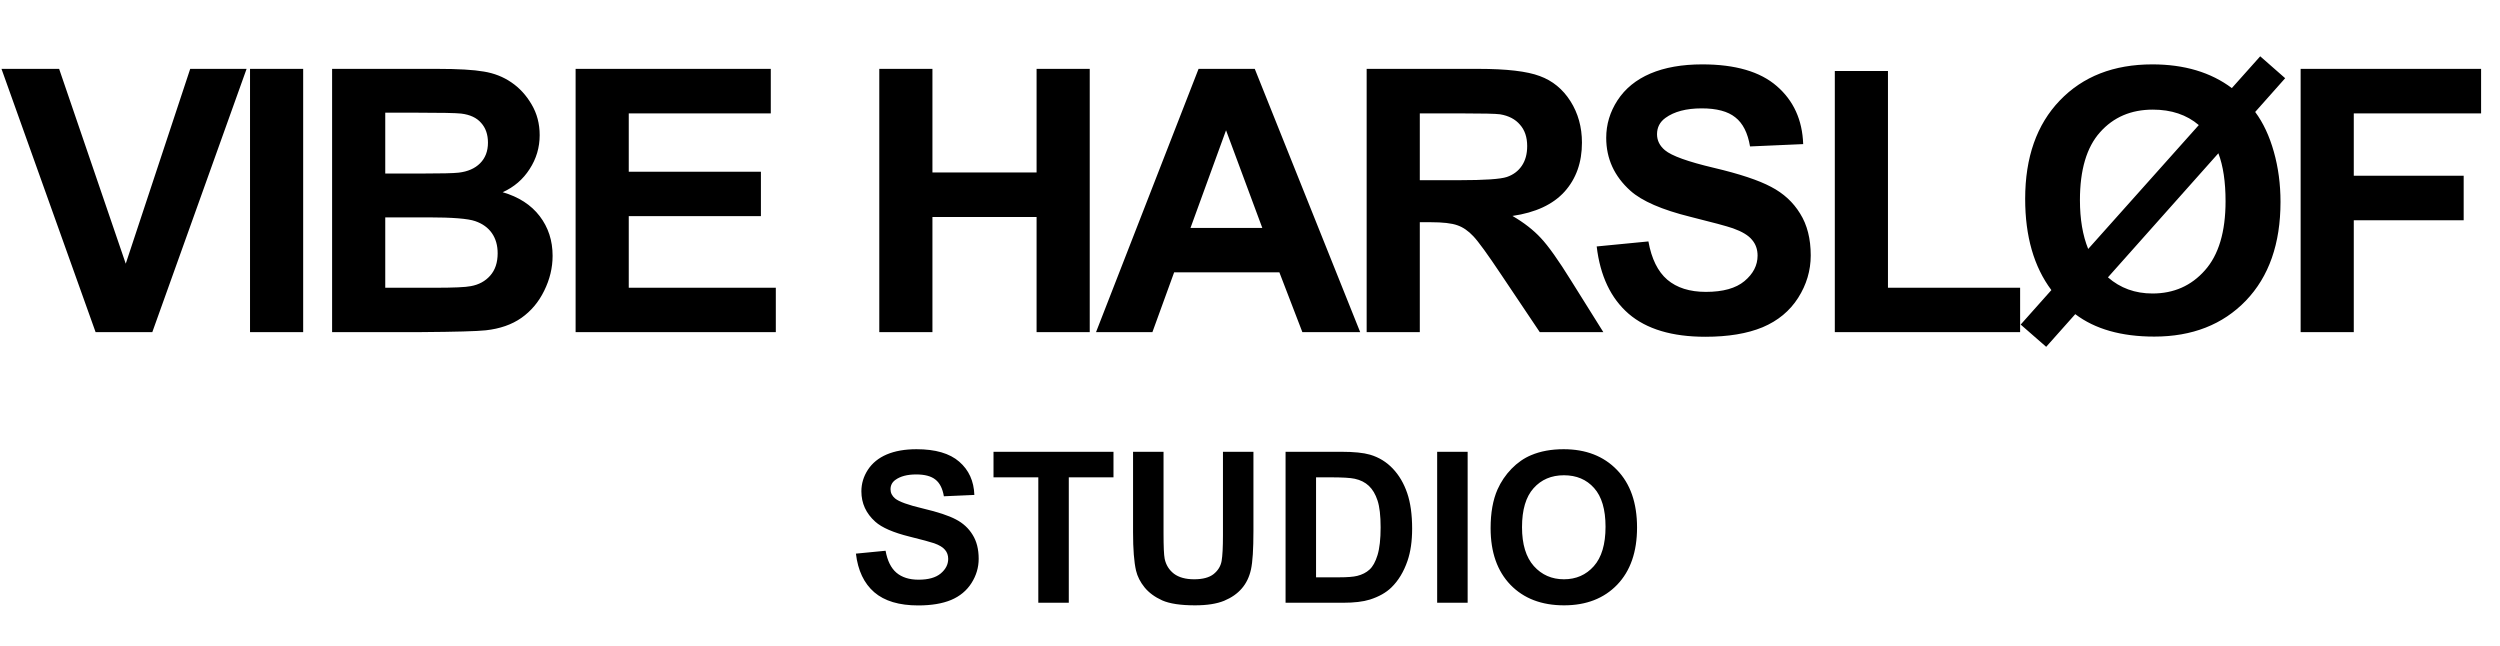
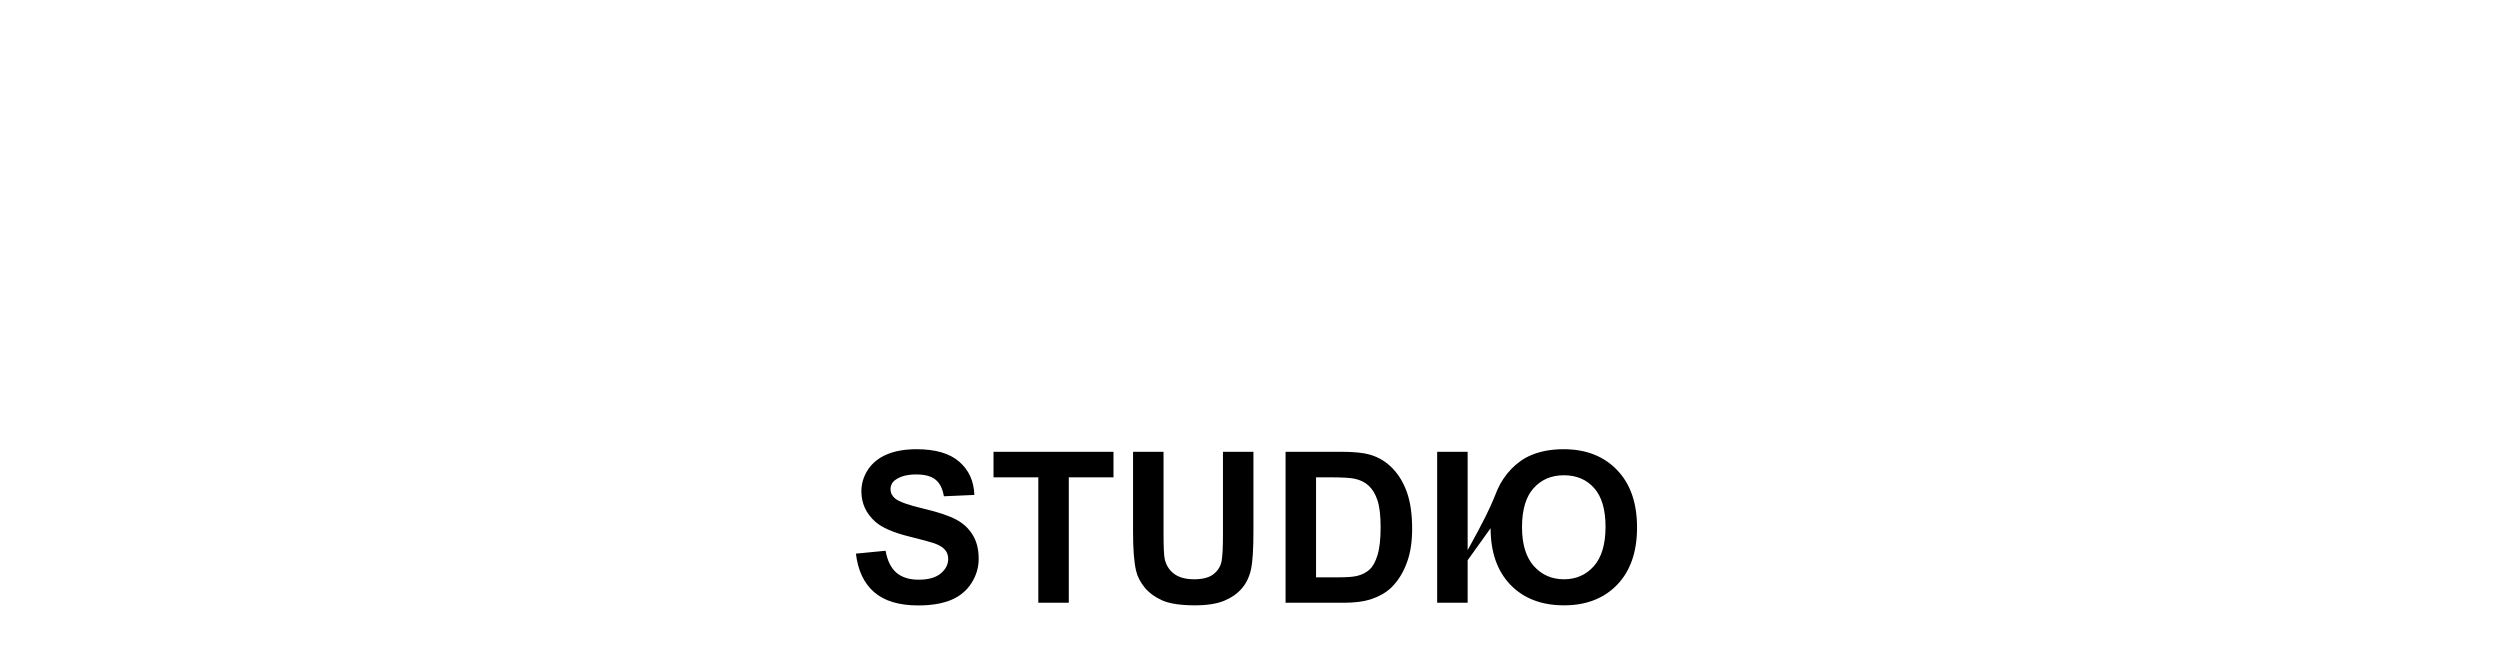
<svg xmlns="http://www.w3.org/2000/svg" fill="none" viewBox="0 0 542 140" height="140" width="542">
-   <path fill="black" d="M20.722 72L0.323 14.931H12.819L27.262 57.168L41.237 14.931H53.461L33.023 72H20.722ZM54.205 72V14.931H65.728V72H54.205ZM72 14.931H94.812C99.328 14.931 102.689 15.125 104.895 15.515C107.127 15.878 109.112 16.657 110.851 17.85C112.616 19.044 114.082 20.64 115.25 22.639C116.418 24.611 117.002 26.83 117.002 29.295C117.002 31.968 116.275 34.421 114.822 36.653C113.394 38.885 111.448 40.559 108.982 41.675C112.46 42.687 115.133 44.413 117.002 46.852C118.87 49.292 119.804 52.159 119.804 55.455C119.804 58.051 119.195 60.581 117.975 63.046C116.781 65.486 115.133 67.445 113.031 68.925C110.955 70.378 108.385 71.273 105.323 71.611C103.403 71.818 98.77 71.948 91.425 72H72V14.931ZM83.523 24.429V37.626H91.075C95.565 37.626 98.355 37.561 99.445 37.431C101.417 37.198 102.961 36.523 104.077 35.407C105.219 34.265 105.79 32.773 105.79 30.93C105.79 29.166 105.297 27.738 104.311 26.648C103.351 25.532 101.91 24.858 99.99 24.624C98.848 24.494 95.565 24.429 90.141 24.429H83.523ZM83.523 47.125V62.385H94.189C98.342 62.385 100.976 62.268 102.092 62.034C103.805 61.723 105.193 60.97 106.257 59.776C107.347 58.557 107.892 56.935 107.892 54.91C107.892 53.197 107.477 51.744 106.647 50.55C105.816 49.356 104.609 48.487 103.026 47.942C101.469 47.397 98.069 47.125 92.827 47.125H83.523ZM124.792 72V14.931H167.107V24.585H136.315V37.237H164.966V46.852H136.315V62.385H168.197V72H124.792ZM190.63 72V14.931H202.152V37.392H224.731V14.931H236.254V72H224.731V47.047H202.152V72H190.63ZM294.885 72H282.35L277.367 59.037H254.555L249.845 72H237.621L259.849 14.931H272.034L294.885 72ZM273.669 49.421L265.805 28.244L258.097 49.421H273.669ZM296.291 72V14.931H320.544C326.642 14.931 331.067 15.45 333.818 16.488C336.595 17.5 338.814 19.317 340.475 21.938C342.136 24.559 342.967 27.556 342.967 30.93C342.967 35.212 341.708 38.755 339.19 41.558C336.673 44.335 332.91 46.087 327.901 46.813C330.393 48.267 332.443 49.863 334.052 51.601C335.687 53.34 337.88 56.429 340.631 60.866L347.599 72H333.818L325.488 59.582C322.529 55.144 320.505 52.354 319.415 51.212C318.325 50.044 317.17 49.253 315.95 48.837C314.73 48.396 312.797 48.176 310.15 48.176H307.814V72H296.291ZM307.814 39.066H316.339C321.867 39.066 325.319 38.833 326.694 38.366C328.07 37.898 329.147 37.094 329.925 35.952C330.704 34.81 331.093 33.383 331.093 31.67C331.093 29.75 330.574 28.205 329.536 27.038C328.524 25.844 327.084 25.091 325.215 24.78C324.281 24.65 321.478 24.585 316.807 24.585H307.814V39.066ZM346.163 53.431L357.375 52.341C358.05 56.104 359.412 58.868 361.462 60.633C363.538 62.398 366.328 63.28 369.832 63.28C373.543 63.28 376.333 62.501 378.202 60.944C380.096 59.361 381.043 57.519 381.043 55.416C381.043 54.067 380.641 52.925 379.837 51.991C379.058 51.031 377.683 50.2 375.71 49.499C374.361 49.032 371.285 48.202 366.484 47.008C360.307 45.477 355.973 43.595 353.482 41.363C349.978 38.223 348.227 34.395 348.227 29.879C348.227 26.973 349.044 24.261 350.679 21.743C352.34 19.2 354.715 17.266 357.803 15.943C360.917 14.619 364.667 13.957 369.053 13.957C376.216 13.957 381.601 15.528 385.209 18.668C388.842 21.808 390.75 25.999 390.931 31.242L379.408 31.748C378.915 28.815 377.851 26.713 376.216 25.441C374.607 24.144 372.181 23.495 368.937 23.495C365.589 23.495 362.968 24.183 361.073 25.558C359.853 26.441 359.243 27.621 359.243 29.101C359.243 30.45 359.814 31.605 360.956 32.565C362.41 33.785 365.939 35.057 371.545 36.38C377.151 37.704 381.29 39.079 383.963 40.507C386.662 41.908 388.764 43.842 390.269 46.307C391.801 48.747 392.566 51.77 392.566 55.377C392.566 58.648 391.658 61.71 389.841 64.565C388.025 67.419 385.455 69.547 382.133 70.949C378.811 72.324 374.672 73.012 369.715 73.012C362.5 73.012 356.96 71.351 353.093 68.029C349.226 64.681 346.916 59.815 346.163 53.431ZM397.787 72V15.398H409.31V62.385H437.962V72H397.787ZM483.863 19.096L490.014 12.206L495.425 16.955L488.924 24.273C490.663 26.609 492.012 29.49 492.972 32.916C493.933 36.315 494.413 39.936 494.413 43.777C494.413 52.834 491.908 59.971 486.9 65.188C481.891 70.378 475.273 72.973 467.046 72.973C459.909 72.973 454.2 71.351 449.917 68.107L443.611 75.192L438.083 70.365L444.74 62.891C440.951 57.83 439.056 51.238 439.056 43.115C439.056 34.109 441.561 26.998 446.57 21.782C451.578 16.566 458.261 13.957 466.618 13.957C473.547 13.957 479.296 15.67 483.863 19.096ZM476.7 27.115C474.079 24.883 470.757 23.767 466.735 23.767C462.011 23.767 458.196 25.402 455.29 28.672C452.383 31.916 450.93 36.822 450.93 43.388C450.93 47.514 451.526 51.043 452.72 53.976L476.7 27.115ZM480.944 33.227L457.002 60.127C459.676 62.462 462.894 63.63 466.657 63.63C471.276 63.63 475.065 61.956 478.024 58.609C481.008 55.261 482.501 50.265 482.501 43.621C482.501 39.417 481.982 35.952 480.944 33.227ZM498.777 72V14.931H537.901V24.585H510.3V38.093H534.125V47.748H510.3V72H498.777Z" />
-   <path fill="black" d="M185.564 120.028L191.994 119.403C192.381 121.561 193.163 123.146 194.339 124.158C195.53 125.17 197.13 125.677 199.139 125.677C201.268 125.677 202.868 125.23 203.939 124.337C205.026 123.429 205.569 122.372 205.569 121.167C205.569 120.393 205.338 119.738 204.877 119.202C204.43 118.651 203.642 118.175 202.51 117.773C201.736 117.505 199.973 117.029 197.219 116.344C193.676 115.466 191.191 114.387 189.762 113.107C187.752 111.306 186.748 109.11 186.748 106.52C186.748 104.853 187.217 103.298 188.154 101.854C189.107 100.395 190.469 99.286 192.24 98.527C194.026 97.768 196.177 97.389 198.692 97.389C202.801 97.389 205.889 98.289 207.958 100.09C210.042 101.891 211.136 104.295 211.24 107.302L204.631 107.592C204.349 105.91 203.738 104.704 202.801 103.975C201.878 103.231 200.486 102.859 198.626 102.859C196.705 102.859 195.202 103.253 194.116 104.042C193.416 104.548 193.066 105.225 193.066 106.074C193.066 106.848 193.394 107.51 194.049 108.061C194.882 108.76 196.906 109.49 200.121 110.249C203.336 111.008 205.711 111.797 207.244 112.615C208.792 113.419 209.997 114.528 210.861 115.942C211.739 117.341 212.178 119.075 212.178 121.144C212.178 123.02 211.657 124.776 210.615 126.413C209.573 128.051 208.099 129.271 206.194 130.075C204.289 130.864 201.915 131.258 199.072 131.258C194.934 131.258 191.756 130.306 189.539 128.4C187.321 126.48 185.996 123.689 185.564 120.028ZM225.105 130.678V103.484H215.393V97.947H241.403V103.484H231.714V130.678H225.105ZM245.646 97.947H252.254V115.674C252.254 118.487 252.336 120.311 252.5 121.144C252.783 122.484 253.452 123.563 254.509 124.382C255.581 125.185 257.04 125.587 258.885 125.587C260.761 125.587 262.175 125.208 263.127 124.449C264.08 123.675 264.653 122.729 264.847 121.613C265.04 120.497 265.137 118.644 265.137 116.054V97.947H271.745V115.138C271.745 119.068 271.567 121.844 271.21 123.466C270.852 125.089 270.19 126.458 269.223 127.574C268.27 128.691 266.99 129.584 265.382 130.254C263.775 130.908 261.676 131.236 259.086 131.236C255.96 131.236 253.586 130.879 251.964 130.164C250.356 129.435 249.084 128.497 248.146 127.351C247.208 126.19 246.591 124.977 246.293 123.712C245.861 121.836 245.646 119.068 245.646 115.406V97.947ZM278.711 97.947H290.79C293.514 97.947 295.59 98.155 297.019 98.572C298.939 99.138 300.584 100.142 301.953 101.586C303.323 103.03 304.365 104.801 305.079 106.9C305.794 108.984 306.151 111.559 306.151 114.625C306.151 117.319 305.816 119.641 305.146 121.591C304.328 123.972 303.159 125.9 301.641 127.373C300.495 128.49 298.947 129.36 296.997 129.986C295.538 130.447 293.588 130.678 291.147 130.678H278.711V97.947ZM285.32 103.484V125.163H290.254C292.1 125.163 293.432 125.059 294.251 124.85C295.322 124.583 296.208 124.129 296.908 123.489C297.622 122.849 298.203 121.799 298.649 120.34C299.096 118.867 299.319 116.865 299.319 114.335C299.319 111.804 299.096 109.862 298.649 108.507C298.203 107.153 297.577 106.096 296.774 105.337C295.97 104.578 294.95 104.064 293.715 103.796C292.792 103.588 290.984 103.484 288.29 103.484H285.32ZM311.576 130.678V97.947H318.185V130.678H311.576ZM323.164 114.513C323.164 111.179 323.662 108.381 324.66 106.118C325.404 104.451 326.416 102.955 327.696 101.631C328.991 100.306 330.405 99.324 331.938 98.684C333.977 97.82 336.329 97.389 338.993 97.389C343.816 97.389 347.671 98.885 350.559 101.876C353.461 104.868 354.912 109.028 354.912 114.357C354.912 119.641 353.476 123.779 350.603 126.771C347.731 129.747 343.89 131.236 339.083 131.236C334.216 131.236 330.346 129.755 327.473 126.793C324.6 123.816 323.164 119.723 323.164 114.513ZM329.973 114.29C329.973 117.996 330.829 120.809 332.541 122.729C334.253 124.635 336.426 125.587 339.06 125.587C341.695 125.587 343.853 124.642 345.535 122.752C347.232 120.847 348.08 117.996 348.08 114.201C348.08 110.45 347.254 107.651 345.602 105.806C343.965 103.96 341.784 103.037 339.06 103.037C336.337 103.037 334.141 103.975 332.474 105.85C330.807 107.711 329.973 110.524 329.973 114.29Z" />
+   <path fill="black" d="M185.564 120.028L191.994 119.403C192.381 121.561 193.163 123.146 194.339 124.158C195.53 125.17 197.13 125.677 199.139 125.677C201.268 125.677 202.868 125.23 203.939 124.337C205.026 123.429 205.569 122.372 205.569 121.167C205.569 120.393 205.338 119.738 204.877 119.202C204.43 118.651 203.642 118.175 202.51 117.773C201.736 117.505 199.973 117.029 197.219 116.344C193.676 115.466 191.191 114.387 189.762 113.107C187.752 111.306 186.748 109.11 186.748 106.52C186.748 104.853 187.217 103.298 188.154 101.854C189.107 100.395 190.469 99.286 192.24 98.527C194.026 97.768 196.177 97.389 198.692 97.389C202.801 97.389 205.889 98.289 207.958 100.09C210.042 101.891 211.136 104.295 211.24 107.302L204.631 107.592C204.349 105.91 203.738 104.704 202.801 103.975C201.878 103.231 200.486 102.859 198.626 102.859C196.705 102.859 195.202 103.253 194.116 104.042C193.416 104.548 193.066 105.225 193.066 106.074C193.066 106.848 193.394 107.51 194.049 108.061C194.882 108.76 196.906 109.49 200.121 110.249C203.336 111.008 205.711 111.797 207.244 112.615C208.792 113.419 209.997 114.528 210.861 115.942C211.739 117.341 212.178 119.075 212.178 121.144C212.178 123.02 211.657 124.776 210.615 126.413C209.573 128.051 208.099 129.271 206.194 130.075C204.289 130.864 201.915 131.258 199.072 131.258C194.934 131.258 191.756 130.306 189.539 128.4C187.321 126.48 185.996 123.689 185.564 120.028ZM225.105 130.678V103.484H215.393V97.947H241.403V103.484H231.714V130.678H225.105ZM245.646 97.947H252.254V115.674C252.254 118.487 252.336 120.311 252.5 121.144C252.783 122.484 253.452 123.563 254.509 124.382C255.581 125.185 257.04 125.587 258.885 125.587C260.761 125.587 262.175 125.208 263.127 124.449C264.08 123.675 264.653 122.729 264.847 121.613C265.04 120.497 265.137 118.644 265.137 116.054V97.947H271.745V115.138C271.745 119.068 271.567 121.844 271.21 123.466C270.852 125.089 270.19 126.458 269.223 127.574C268.27 128.691 266.99 129.584 265.382 130.254C263.775 130.908 261.676 131.236 259.086 131.236C255.96 131.236 253.586 130.879 251.964 130.164C250.356 129.435 249.084 128.497 248.146 127.351C247.208 126.19 246.591 124.977 246.293 123.712C245.861 121.836 245.646 119.068 245.646 115.406V97.947ZM278.711 97.947H290.79C293.514 97.947 295.59 98.155 297.019 98.572C298.939 99.138 300.584 100.142 301.953 101.586C303.323 103.03 304.365 104.801 305.079 106.9C305.794 108.984 306.151 111.559 306.151 114.625C306.151 117.319 305.816 119.641 305.146 121.591C304.328 123.972 303.159 125.9 301.641 127.373C300.495 128.49 298.947 129.36 296.997 129.986C295.538 130.447 293.588 130.678 291.147 130.678H278.711V97.947ZM285.32 103.484V125.163H290.254C292.1 125.163 293.432 125.059 294.251 124.85C295.322 124.583 296.208 124.129 296.908 123.489C297.622 122.849 298.203 121.799 298.649 120.34C299.096 118.867 299.319 116.865 299.319 114.335C299.319 111.804 299.096 109.862 298.649 108.507C298.203 107.153 297.577 106.096 296.774 105.337C295.97 104.578 294.95 104.064 293.715 103.796C292.792 103.588 290.984 103.484 288.29 103.484H285.32ZM311.576 130.678V97.947H318.185V130.678H311.576ZC323.164 111.179 323.662 108.381 324.66 106.118C325.404 104.451 326.416 102.955 327.696 101.631C328.991 100.306 330.405 99.324 331.938 98.684C333.977 97.82 336.329 97.389 338.993 97.389C343.816 97.389 347.671 98.885 350.559 101.876C353.461 104.868 354.912 109.028 354.912 114.357C354.912 119.641 353.476 123.779 350.603 126.771C347.731 129.747 343.89 131.236 339.083 131.236C334.216 131.236 330.346 129.755 327.473 126.793C324.6 123.816 323.164 119.723 323.164 114.513ZM329.973 114.29C329.973 117.996 330.829 120.809 332.541 122.729C334.253 124.635 336.426 125.587 339.06 125.587C341.695 125.587 343.853 124.642 345.535 122.752C347.232 120.847 348.08 117.996 348.08 114.201C348.08 110.45 347.254 107.651 345.602 105.806C343.965 103.96 341.784 103.037 339.06 103.037C336.337 103.037 334.141 103.975 332.474 105.85C330.807 107.711 329.973 110.524 329.973 114.29Z" />
</svg>